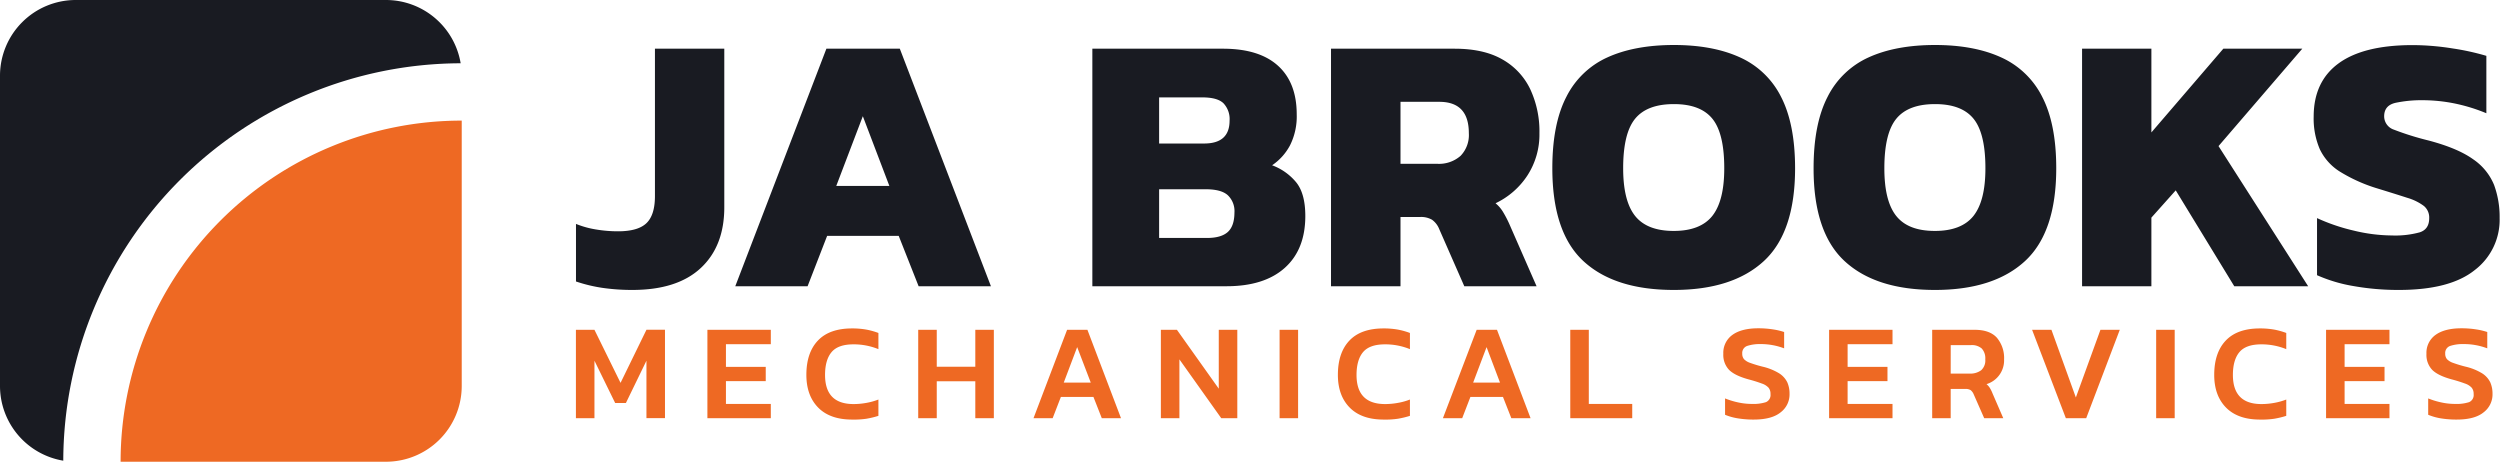
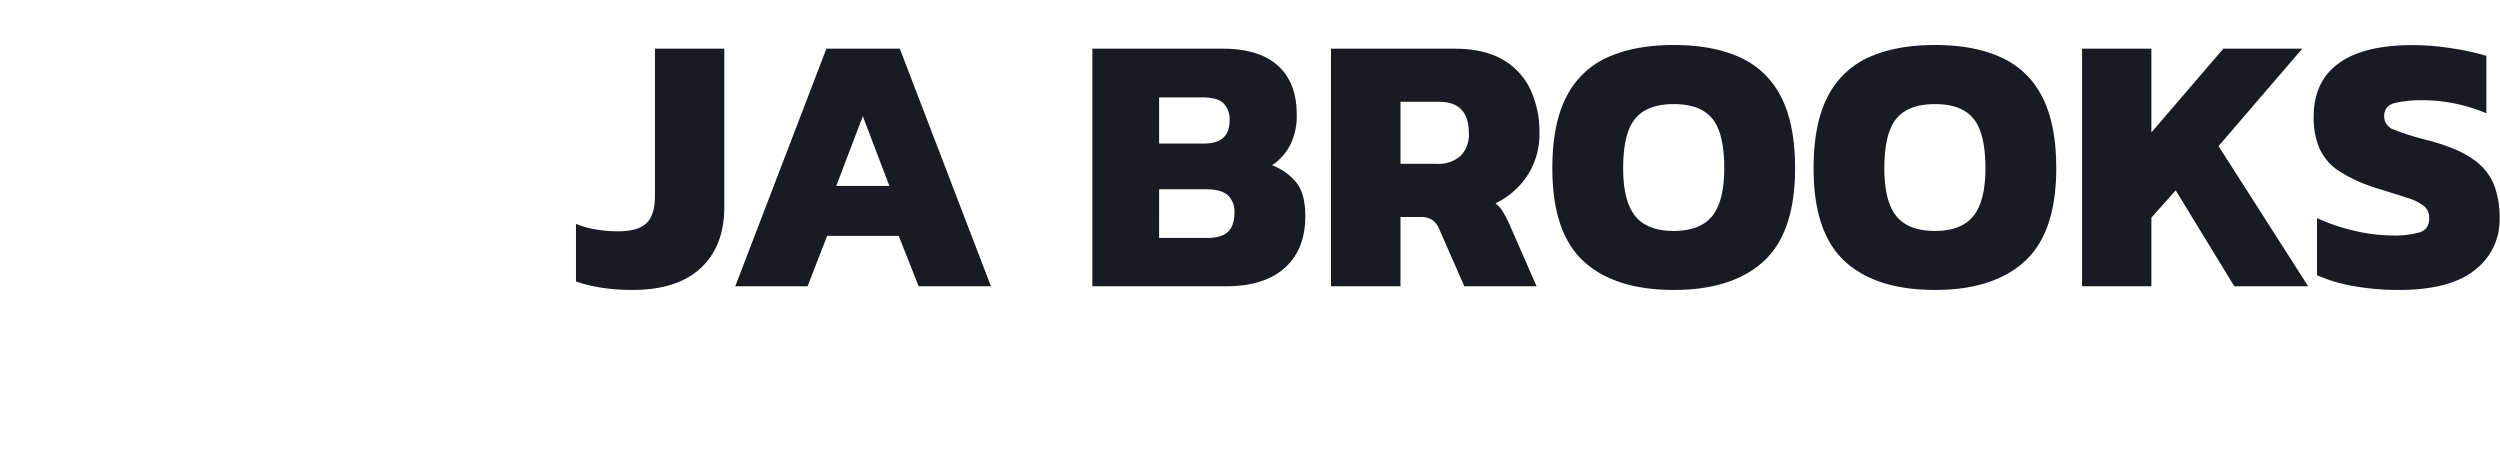
<svg xmlns="http://www.w3.org/2000/svg" viewBox="0 0 744.38 137.48">
-   <path d="M115,0H22.5A22.56,22.56,0,0,0,0,22.5V115a22.57,22.57,0,0,0,18.84,22.17A118.65,118.65,0,0,1,137.16,18.84,22.57,22.57,0,0,0,115,0Z" fill="#191b22" />
-   <path d="M35.91,137.48H115A22.56,22.56,0,0,0,137.48,115V35.91A101.58,101.58,0,0,0,35.91,137.48Z" fill="#ee6923" />
  <path d="M188.29 86.33a61.73 61.73 0 0 1-8.79-.6 44.89 44.89 0 0 1-8-1.92V66.67a27.38 27.38 0 0 0 5.93 1.65 39.69 39.69 0 0 0 6.59.55q5.94 0 8.46-2.42 2.52-2.42 2.53-8V14.5h20.65v47.23q0 11.54-7 18.07-7 6.53-20.37 6.53zm30.64-1.1l27.13-70.73h21.86l27.13 70.73h-21.53l-5.93-15h-21.31l-5.82 15zM249 55.36h15.81l-7.9-20.76zm76.25 29.87V14.5h38.88q10.77 0 16.37 5.05 5.6 5.05 5.6 14.5a19.18 19.18 0 0 1-2 9.23 16.46 16.46 0 0 1-5.33 5.93 16.83 16.83 0 0 1 7.19 5.1q2.7 3.36 2.7 10 0 10-6.15 15.48-6.15 5.48-17.51 5.44zm19.88-42.5h13.4q7.58 0 7.58-6.81a6.85 6.85 0 0 0-1.81-5.16C363.09 29.58 361 29 358 29h-12.87zm0 28.12h14.28q4.17 0 6.15-1.76 1.98-1.76 2-5.82a6.53 6.53 0 0 0-2-5.16c-1.32-1.18-3.51-1.76-6.59-1.76h-13.84zm51.18 14.38V14.5h36.8q8.67 0 14.22 3.19a20.11 20.11 0 0 1 8.29 8.84 29.7 29.7 0 0 1 2.75 13.12 22.41 22.41 0 0 1-3.57 12.58 23.2 23.2 0 0 1-9.5 8.29 10.09 10.09 0 0 1 2.09 2.36 32.41 32.41 0 0 1 2 3.79l8.13 18.56H436l-7.46-17a6.29 6.29 0 0 0-2.15-2.8 6.5 6.5 0 0 0-3.57-.82H417v20.62zM417 48.77h10.88a9.71 9.71 0 0 0 7-2.36 8.91 8.91 0 0 0 2.47-6.76q0-9.33-8.78-9.33H417zm81.35 37.56q-17.58 0-26.86-8.56-9.28-8.56-9.28-27.68 0-13.19 4.18-21.26a25.29 25.29 0 0 1 12.24-11.75q8.08-3.67 19.72-3.68 11.64-.01 19.72 3.68a25.29 25.29 0 0 1 12.24 11.75q4.17 8.09 4.18 21.26 0 19.11-9.34 27.68-9.34 8.57-26.8 8.56zm0-17.57q7.9 0 11.48-4.45c2.38-3 3.57-7.7 3.57-14.22q0-10.44-3.57-14.78-3.57-4.34-11.48-4.31-7.91 0-11.48 4.34-3.57 4.34-3.57 14.75c0 6.52 1.19 11.25 3.57 14.22s6.21 4.45 11.48 4.45zm77.76 17.57q-17.57 0-26.85-8.56-9.28-8.56-9.26-27.68 0-13.19 4.17-21.26a25.31 25.31 0 0 1 12.23-11.75q8.07-3.67 19.71-3.68 11.64-.01 19.72 3.68a25.29 25.29 0 0 1 12.24 11.75q4.18 8.09 4.18 21.26 0 19.11-9.34 27.68-9.34 8.57-26.8 8.56zm0-17.57q7.9 0 11.48-4.45c2.38-3 3.57-7.7 3.57-14.22q0-10.44-3.57-14.78-3.57-4.34-11.48-4.31-7.9 0-11.47 4.34-3.57 4.34-3.57 14.78c0 6.52 1.18 11.25 3.57 14.22s6.2 4.42 11.47 4.42zm43.83 16.47V14.5h20.64v24.93L662 14.5h23.51l-24.94 29 26.69 41.73h-22l-17.43-28.55-7.25 8.12v20.43zm94.35 1.1a75.64 75.64 0 0 1-13.51-1.15 45.15 45.15 0 0 1-10.88-3.24v-17a56.69 56.69 0 0 0 11 3.74 49.32 49.32 0 0 0 11.31 1.43 27.54 27.54 0 0 0 8.29-.94q2.81-.93 2.8-4.23a4.46 4.46 0 0 0-1.59-3.62 15.59 15.59 0 0 0-4.94-2.42q-3.36-1.09-8.73-2.74a47.32 47.32 0 0 1-11.32-5.05 16 16 0 0 1-6-6.7 23.11 23.11 0 0 1-1.82-9.67q0-10.44 7.42-15.87 7.42-5.43 22-5.44a76.4 76.4 0 0 1 12 1 72.71 72.71 0 0 1 10 2.2v17.09a51.54 51.54 0 0 0-9.89-3 48.37 48.37 0 0 0-8.9-.88 37.43 37.43 0 0 0-8.23.77q-3.4.77-3.41 4a4.2 4.2 0 0 0 2.91 4 84.26 84.26 0 0 0 10.38 3.24q8.69 2.31 13.24 5.6a17 17 0 0 1 6.2 7.63 27.53 27.53 0 0 1 1.65 9.83 18.81 18.81 0 0 1-7.47 15.55q-7.36 5.87-22.51 5.87z" fill="#191b22" />
-   <path d="M171.48 124.52V98.2H177l7.77 15.8 7.72-15.82H198v26.32h-5.52v-17.1l-6.12 12.6h-3.19L177 107.4v17.12zm39.15 0V98.2h18.88v4.29h-13.36v6.74H228v4.25h-11.85v6.79h13.36v4.25zm43.12.41q-6.63 0-10.14-3.58-3.51-3.58-3.51-9.75c0-4.35 1.13-7.75 3.41-10.17s5.67-3.64 10.19-3.64a23.94 23.94 0 0 1 4.27.35 21.56 21.56 0 0 1 3.58 1v4.82a19.44 19.44 0 0 0-7.44-1.43c-3 0-5.15.75-6.45 2.25s-2 3.79-2 6.86q0 8.67 8.49 8.67a21.18 21.18 0 0 0 3.81-.35 18.56 18.56 0 0 0 3.59-1v4.86a26.63 26.63 0 0 1-3.57.86 25.2 25.2 0 0 1-4.23.25zm19.65-.41V98.2h5.52v11h11.48v-11h5.52v26.32h-5.52v-11h-11.48v11zm34.33 0l10-26.32h6.05l10 26.32h-5.72l-2.49-6.34h-9.69l-2.45 6.34zm9-10.59h8.05l-4.05-10.58zm28.92 10.59V98.2h4.78l12.46 17.53V98.2h5.52v26.32h-4.78L351.17 107v17.53zm35.35 0V98.2h5.51v26.32zm31 .41q-6.61 0-10.13-3.58-3.52-3.58-3.51-9.75c0-4.35 1.13-7.75 3.41-10.17s5.67-3.64 10.19-3.64a23.94 23.94 0 0 1 4.27.35 21.56 21.56 0 0 1 3.58 1v4.82a19.44 19.44 0 0 0-7.44-1.43q-4.5 0-6.46 2.25c-1.3 1.5-2 3.79-2 6.86q0 8.67 8.5 8.67a21 21 0 0 0 3.8-.35 18.45 18.45 0 0 0 3.6-1v4.86a26.42 26.42 0 0 1-3.58.86 25 25 0 0 1-4.23.25zm17.63-.41l10.05-26.32h6.05l10 26.32H450l-2.49-6.34h-9.69l-2.45 6.34zm9-10.59h8l-4-10.58zm28.92 10.59V98.2h5.52v22.07H486v4.25zm54.59.41a29.06 29.06 0 0 1-4.72-.37 16.85 16.85 0 0 1-3.78-1.06v-4.87a23.28 23.28 0 0 0 3.89 1.19 19.31 19.31 0 0 0 4.08.45 12.41 12.41 0 0 0 4.21-.53 2.3 2.3 0 0 0 1.35-2.41 2.87 2.87 0 0 0-.57-1.88 4.75 4.75 0 0 0-2-1.25 41.51 41.51 0 0 0-4-1.25q-4.12-1.14-5.8-2.86a6.47 6.47 0 0 1-1.68-4.74 6.56 6.56 0 0 1 2.66-5.6c1.77-1.3 4.34-2 7.72-2a27.88 27.88 0 0 1 4.42.33 19.6 19.6 0 0 1 3.31.78v4.86a19.53 19.53 0 0 0-7-1.27 12.1 12.1 0 0 0-4 .55 2.22 2.22 0 0 0-1.47 2.31 2.45 2.45 0 0 0 .53 1.64 4.59 4.59 0 0 0 1.82 1.1 36.89 36.89 0 0 0 3.62 1.1 16.93 16.93 0 0 1 5 2 6.62 6.62 0 0 1 2.44 2.69 8.25 8.25 0 0 1 .67 3.4 6.69 6.69 0 0 1-2.62 5.51q-2.64 2.18-8.08 2.18zm22.48-.41V98.2h18.88v4.29h-13.37v6.74H562v4.25h-11.87v6.79h13.37v4.25zm30.69 0V98.2h12.63q4.53 0 6.66 2.39a9.38 9.38 0 0 1 2.12 6.44 7.4 7.4 0 0 1-5.23 7.35 4.82 4.82 0 0 1 1 1.15 9.91 9.91 0 0 1 .8 1.63l3.19 7.36h-5.68l-3.11-7.07a3.22 3.22 0 0 0-.9-1.27 2.82 2.82 0 0 0-1.63-.37h-4.34v8.71zm5.51-13.28h5.69a5.38 5.38 0 0 0 3.39-1 3.92 3.92 0 0 0 1.22-3.25 4.3 4.3 0 0 0-1.06-3.23 4.5 4.5 0 0 0-3.23-1h-6zm34.29 13.28L605.06 98.2h5.76l7.27 20.15 7.32-20.15h5.76l-10 26.32zm26.89 0V98.2h5.52v26.32zm30.93.41q-6.61 0-10.13-3.58-3.52-3.58-3.51-9.75c0-4.35 1.13-7.75 3.41-10.17s5.67-3.64 10.19-3.64a23.94 23.94 0 0 1 4.27.35 21.56 21.56 0 0 1 3.58 1v4.82a19.44 19.44 0 0 0-7.44-1.43c-3 0-5.15.75-6.45 2.25s-2 3.79-2 6.86q0 8.67 8.49 8.67a21.18 21.18 0 0 0 3.81-.35 18.56 18.56 0 0 0 3.59-1v4.86a26.63 26.63 0 0 1-3.57.86 25.24 25.24 0 0 1-4.24.25zm19.66-.41V98.2h18.88v4.29h-13.36v6.74H710v4.25h-11.89v6.79h13.36v4.25zm38.86.41a29.06 29.06 0 0 1-4.72-.37 16.85 16.85 0 0 1-3.73-1.06v-4.87a23.28 23.28 0 0 0 3.89 1.19 19.31 19.31 0 0 0 4.08.45 12.41 12.41 0 0 0 4.21-.53 2.3 2.3 0 0 0 1.35-2.41 2.87 2.87 0 0 0-.57-1.88 4.75 4.75 0 0 0-2-1.25 41.51 41.51 0 0 0-4-1.25q-4.12-1.14-5.8-2.86a6.47 6.47 0 0 1-1.68-4.74 6.56 6.56 0 0 1 2.66-5.6c1.77-1.3 4.34-2 7.72-2a27.88 27.88 0 0 1 4.42.33 19.6 19.6 0 0 1 3.31.78v4.86a19.53 19.53 0 0 0-7-1.27 12.1 12.1 0 0 0-4.05.55 2.22 2.22 0 0 0-1.47 2.31 2.45 2.45 0 0 0 .53 1.64 4.59 4.59 0 0 0 1.82 1.1 37.78 37.78 0 0 0 3.62 1.1 16.93 16.93 0 0 1 5 2 6.62 6.62 0 0 1 2.44 2.69 8.25 8.25 0 0 1 .67 3.4 6.69 6.69 0 0 1-2.62 5.51q-2.64 2.18-8.08 2.18z" fill="#ee6923" />
</svg>